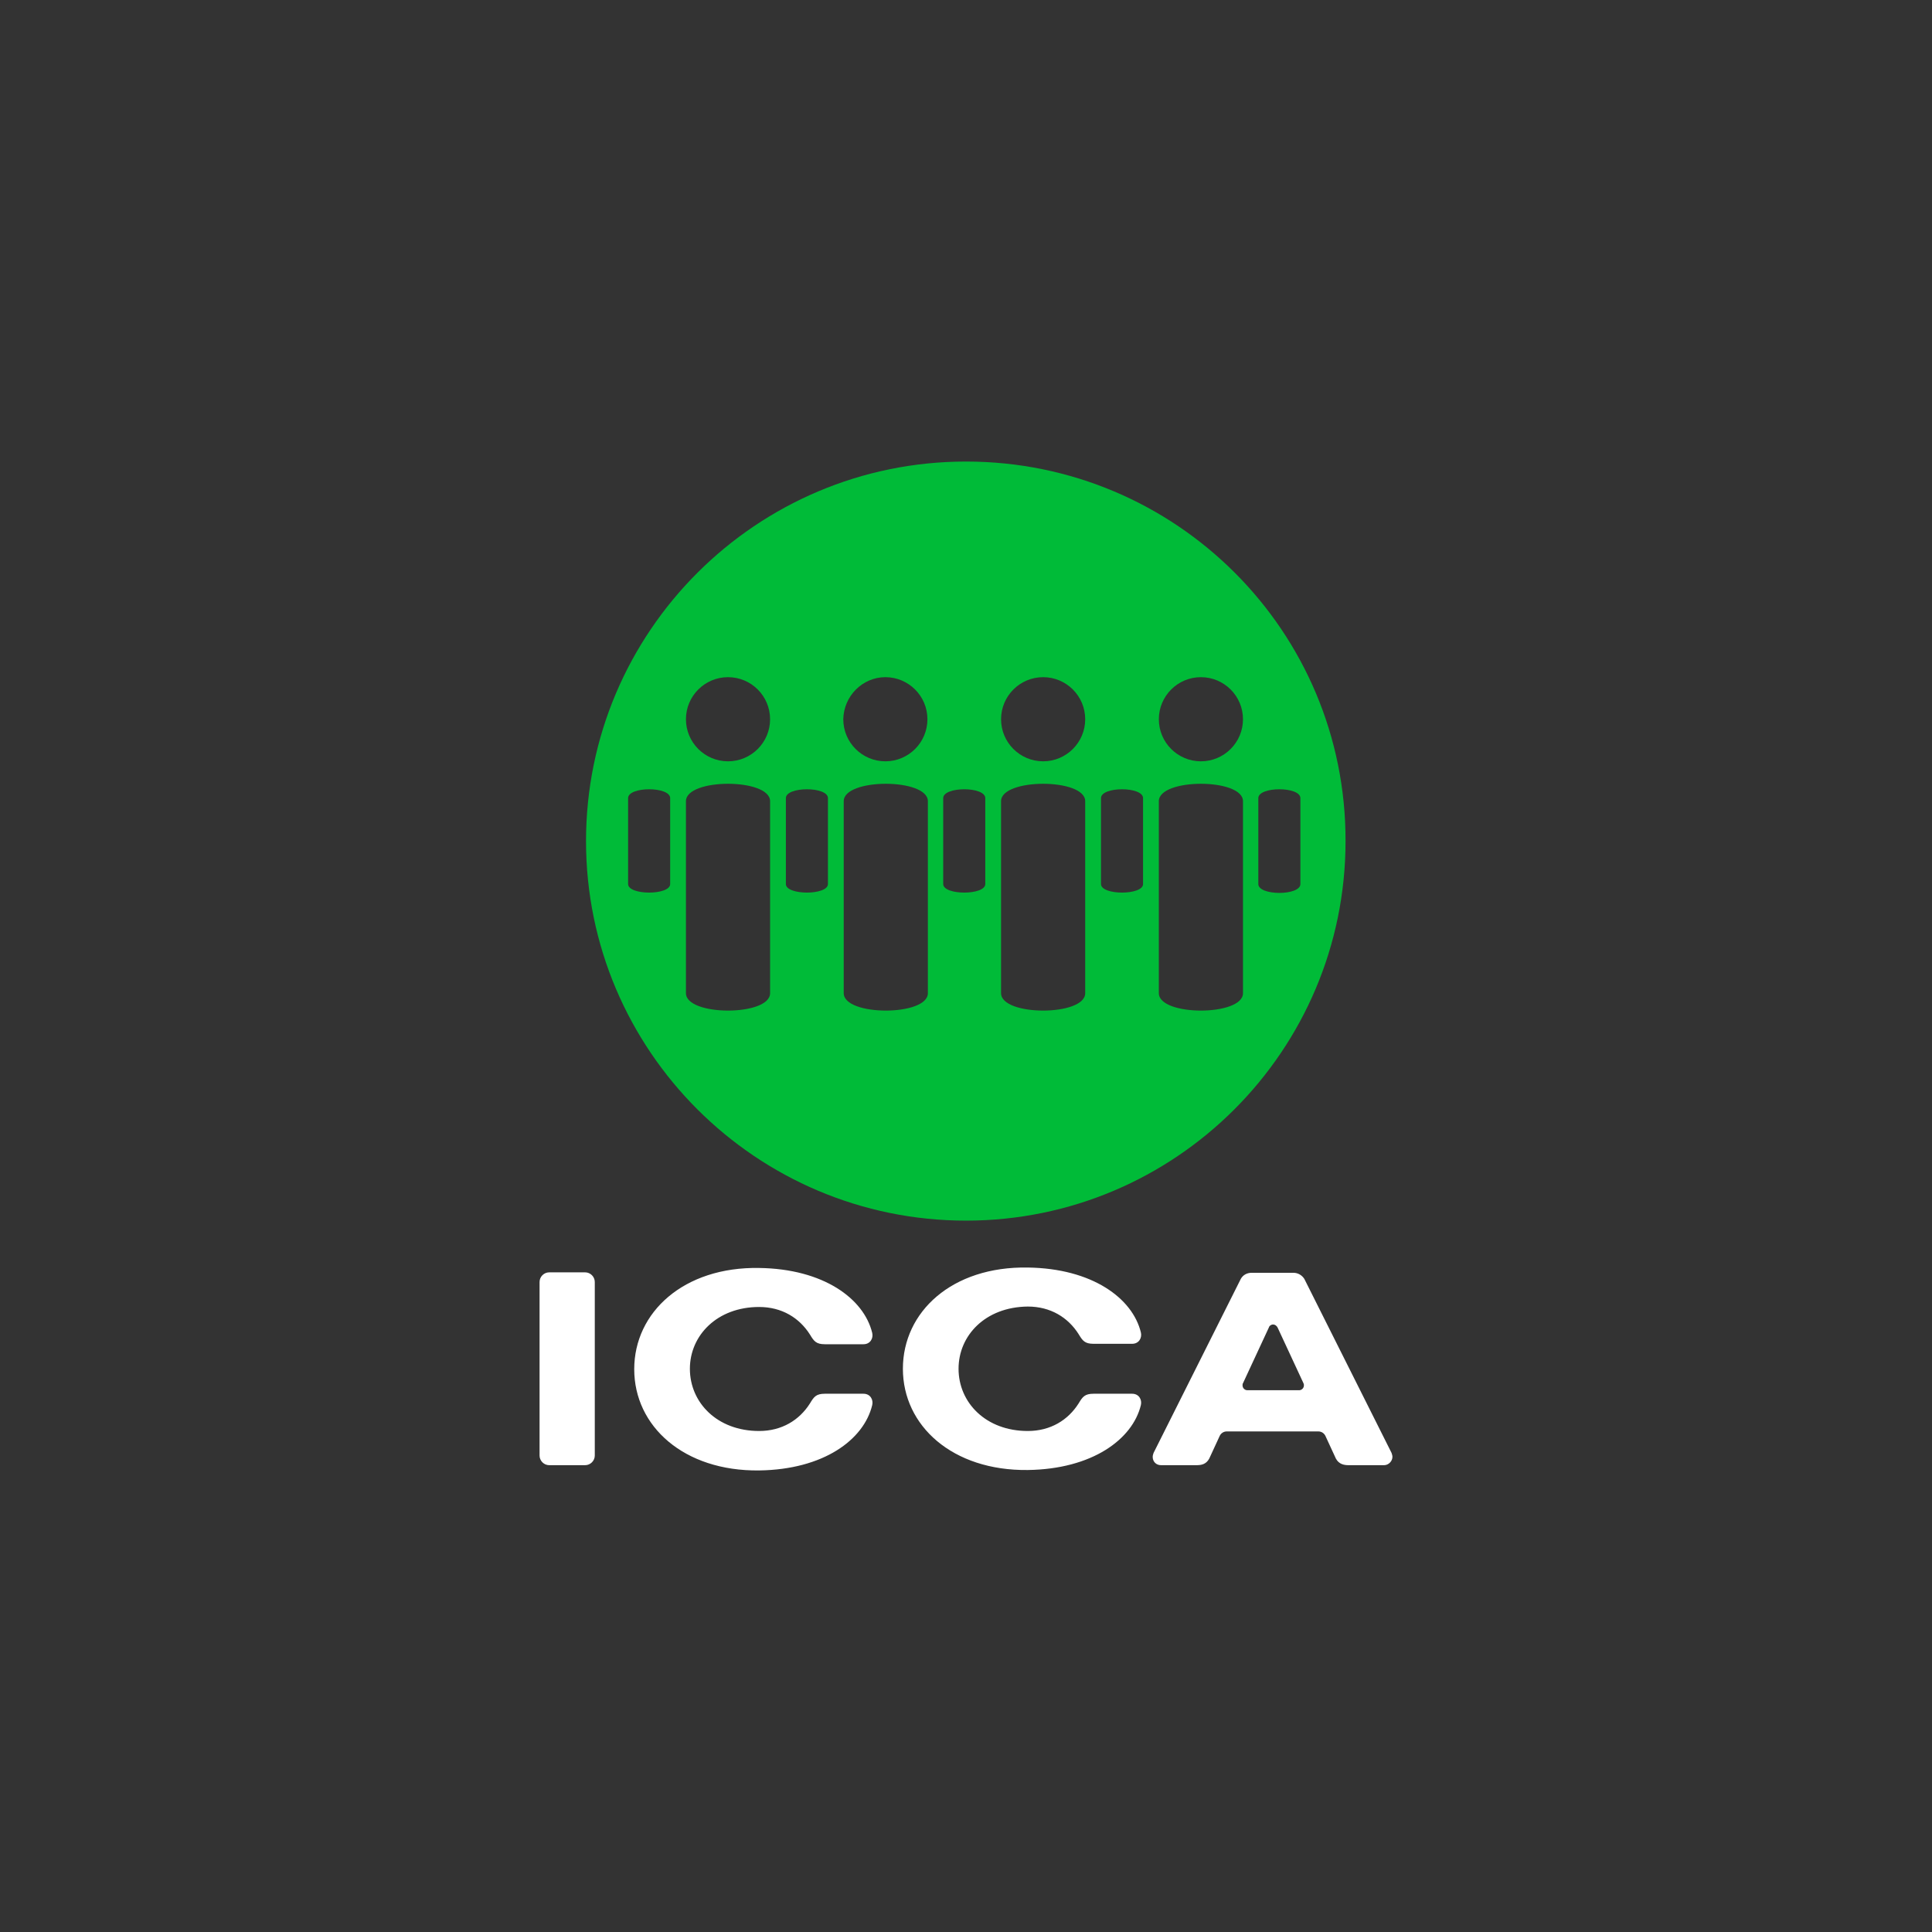
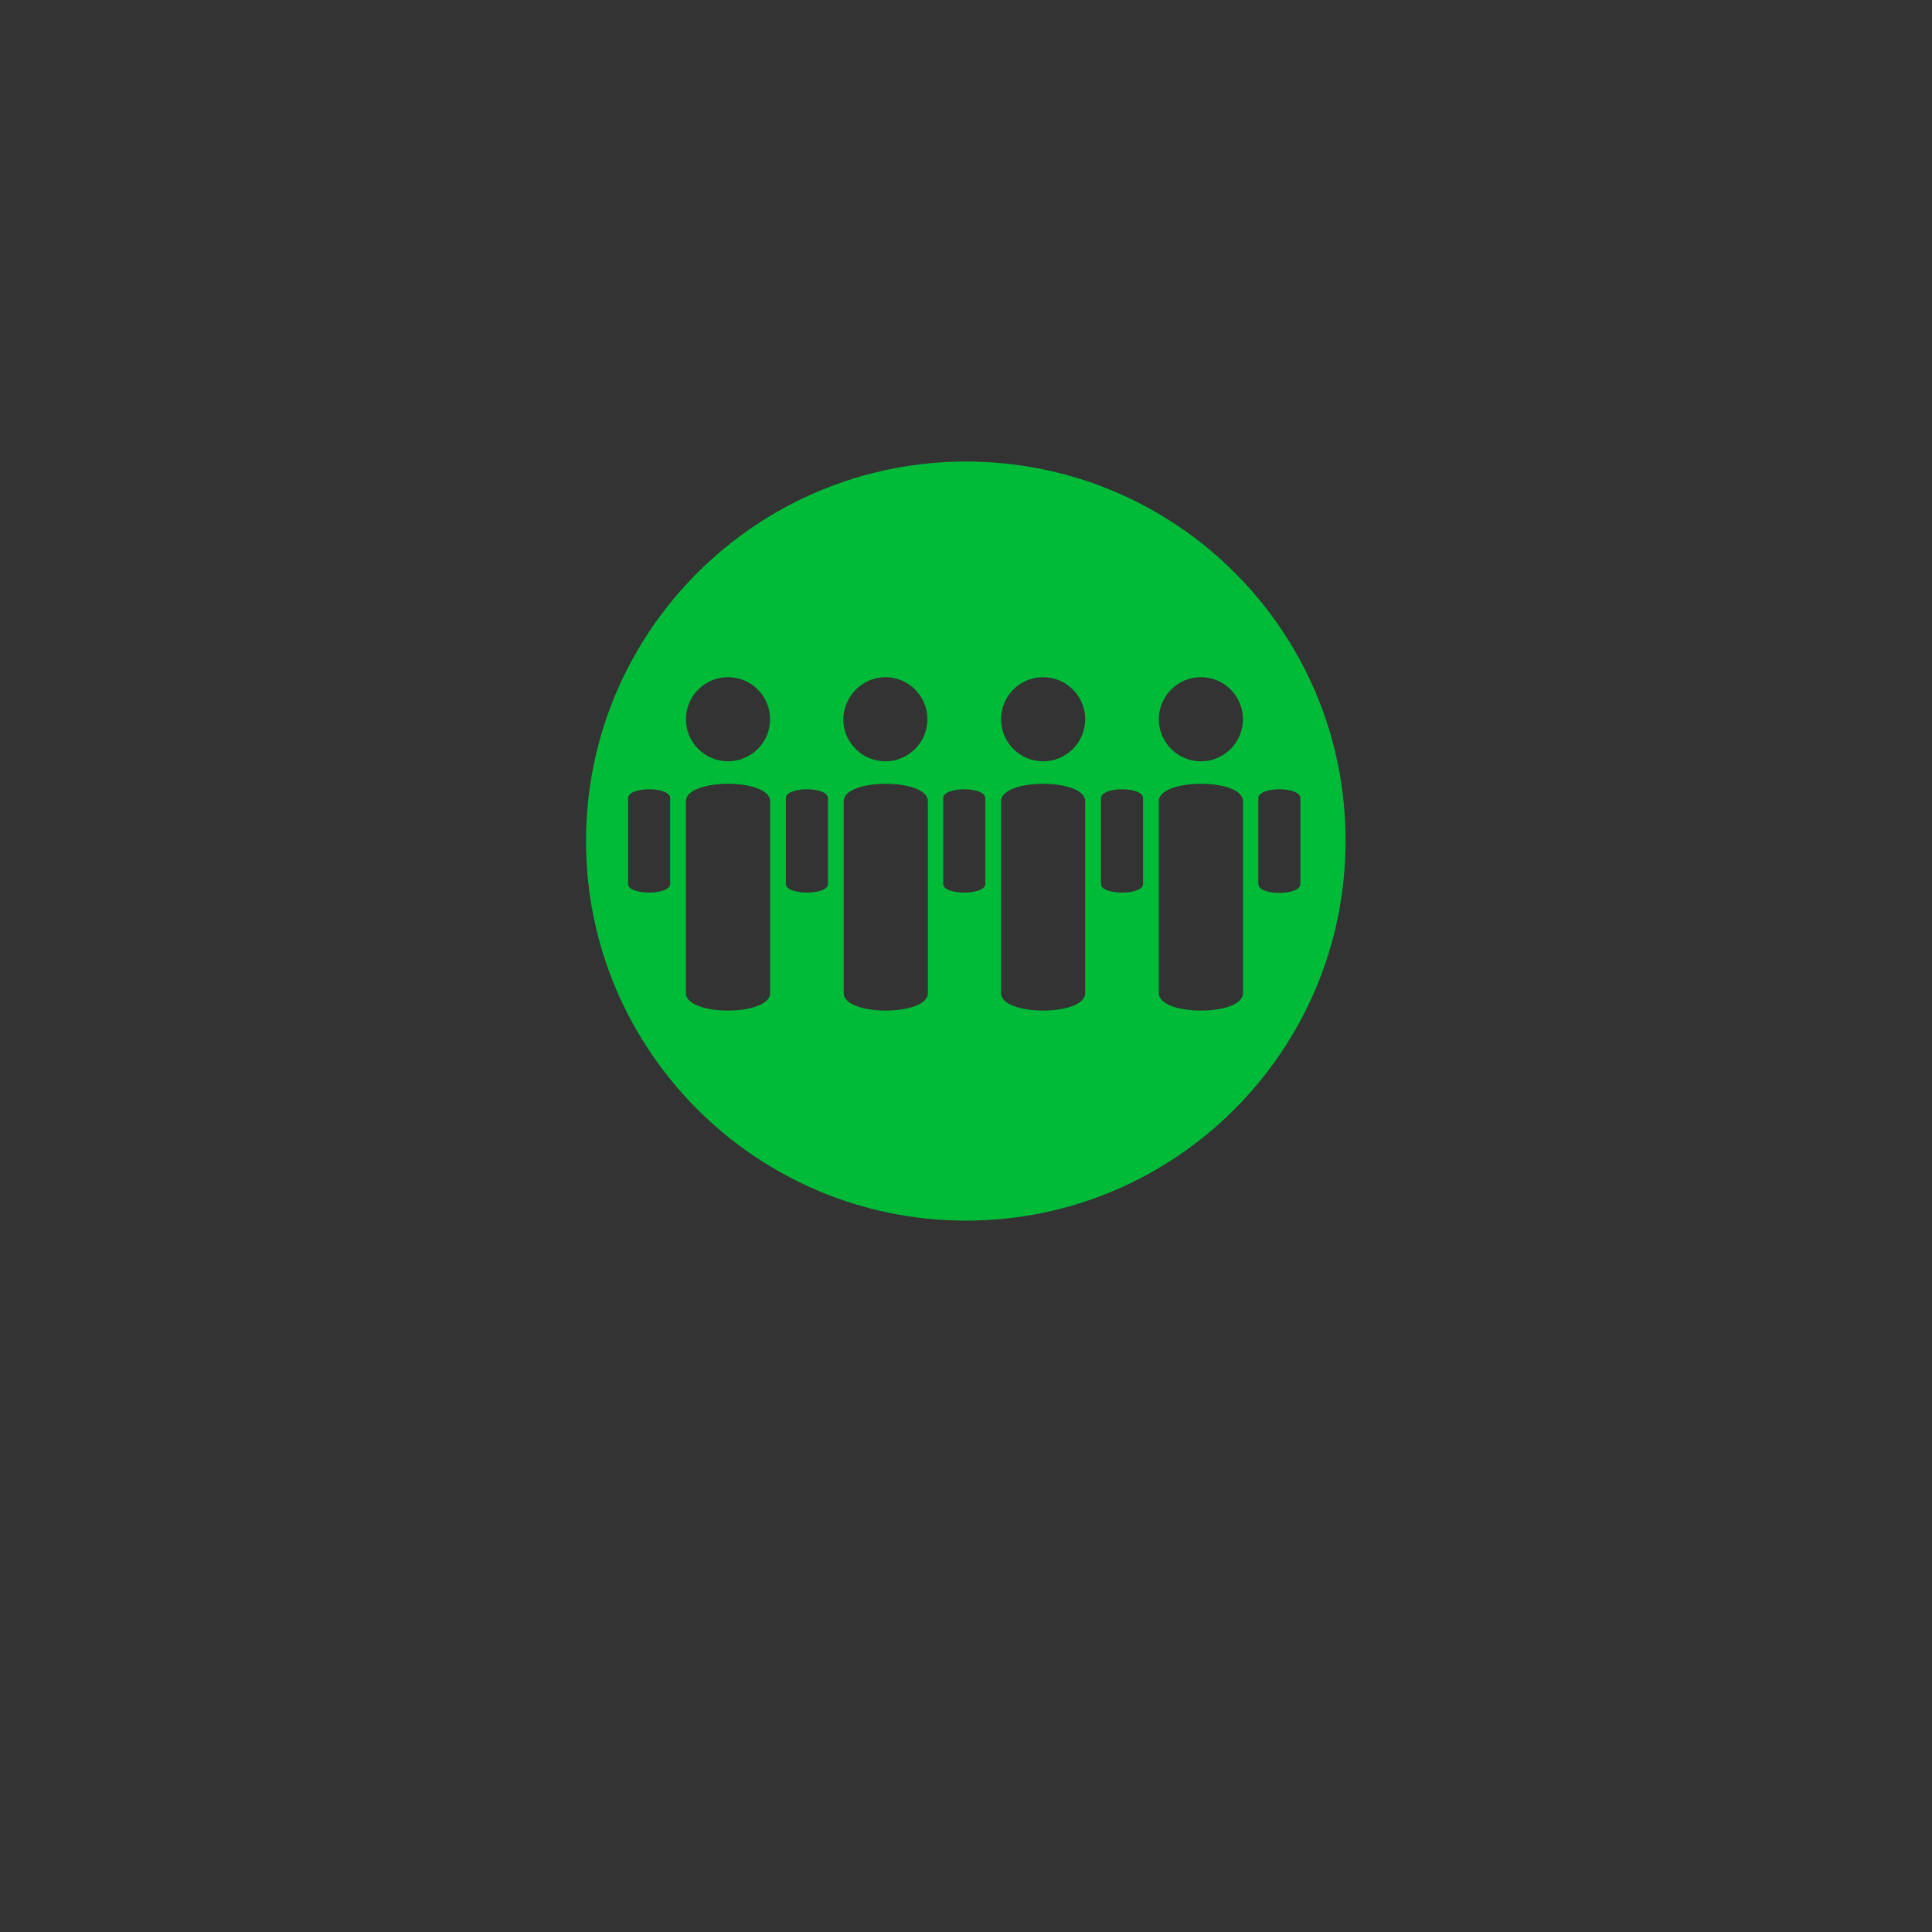
<svg xmlns="http://www.w3.org/2000/svg" id="uuid-dd4917cf-9ad1-4b26-96c7-1db74d1aa5af" viewBox="0 0 200 200">
  <rect x="0" y="0" width="200" height="200" fill="#333333" stroke="none" />
  <path d="M100,47.779c-21.687,0-39.335,17.603-39.335,39.29s17.649,39.29,39.335,39.29,39.29-17.603,39.29-39.29c.045-21.732-17.558-39.29-39.29-39.29ZM124.318,70.101c2.405,0,4.355,1.951,4.355,4.355s-1.951,4.355-4.355,4.355-4.355-1.951-4.355-4.355,1.951-4.355,4.355-4.355ZM107.985,70.101c2.405,0,4.355,1.951,4.355,4.355s-1.951,4.355-4.355,4.355-4.355-1.951-4.355-4.355,1.951-4.355,4.355-4.355ZM91.652,70.101c2.405,0,4.355,1.951,4.355,4.355s-1.951,4.355-4.355,4.355-4.355-1.951-4.355-4.355c.045-2.405,1.996-4.355,4.355-4.355ZM75.364,70.101c2.405,0,4.355,1.951,4.355,4.355s-1.951,4.355-4.355,4.355-4.355-1.951-4.355-4.355,1.951-4.355,4.355-4.355ZM69.376,91.515c0,1.18-4.355,1.18-4.355,0v-8.892c0-1.225,4.355-1.225,4.355,0v8.892ZM79.72,102.812c0,2.405-8.711,2.405-8.711,0v-19.872c0-2.405,8.711-2.405,8.711,0,0,0,0,19.872,0,19.872ZM85.709,91.515c0,1.18-4.355,1.18-4.355,0v-8.892c0-1.225,4.355-1.225,4.355,0v8.892ZM96.053,102.812c0,2.405-8.711,2.405-8.711,0v-19.872c0-2.405,8.711-2.405,8.711,0,0,0,0,19.872,0,19.872ZM101.996,91.515c0,1.18-4.355,1.18-4.355,0v-8.892c0-1.225,4.355-1.225,4.355,0v8.892ZM112.34,102.812c0,2.405-8.711,2.405-8.711,0v-19.872c0-2.405,8.711-2.405,8.711,0,0,0,0,19.872,0,19.872ZM118.329,91.515c0,1.18-4.355,1.18-4.355,0v-8.892c0-1.225,4.355-1.225,4.355,0v8.892ZM128.673,102.812c0,2.405-8.711,2.405-8.711,0v-19.872c0-2.405,8.711-2.405,8.711,0,0,0,0,19.872,0,19.872ZM130.261,91.515v-8.892c0-1.225,4.355-1.225,4.355,0v8.892c0,1.225-4.355,1.225-4.355,0Z" style="fill:#00bb38;" />
-   <path d="M61.572,150.677c0,.544-.454.998-.998.998h-3.72c-.544,0-.998-.454-.998-.998v-17.966c0-.544.454-.998.998-.998h3.72c.544,0,.998.454.998.998,0,0,0,17.966,0,17.966ZM134.481,143.917c.272,0,.499-.227.499-.499,0-.091,0-.136-.045-.227l-2.677-5.762c-.091-.181-.272-.318-.454-.318-.227,0-.408.136-.454.318l-2.677,5.762c-.045.045-.045.136-.045.227,0,.272.227.499.499.499h5.354,0ZM133.891,131.758c.499,0,.907.272,1.134.635l9.028,18.012c.045.136.091.272.091.408,0,.454-.408.862-.862.862h-3.675c-.454,0-.998-.091-1.316-.681l-1.089-2.359c-.136-.272-.408-.454-.726-.454h-9.482c-.318,0-.59.181-.726.454l-1.089,2.359c-.318.59-.817.681-1.316.681h-3.675c-.499,0-.862-.363-.862-.862,0-.136.045-.272.091-.408l9.028-18.012c.227-.408.635-.635,1.134-.635h4.31ZM71.417,141.694c0,3.493,2.813,6.442,7.168,6.442,2.359,0,4.174-1.134,5.263-2.858.408-.681.635-.998,1.543-.998h3.992c.726,0,1.043.635.907,1.18-.862,3.584-5.036,6.669-11.705,6.76-7.804.091-12.93-4.582-12.93-10.48s5.127-10.616,12.93-10.48c6.669.091,10.843,3.176,11.705,6.715.136.544-.181,1.18-.907,1.18h-3.992c-.907,0-1.134-.318-1.543-.998-1.089-1.724-2.904-2.858-5.263-2.858-4.355,0-7.168,2.949-7.168,6.397ZM99.229,141.694c0,3.493,2.813,6.442,7.168,6.442,2.359,0,4.174-1.134,5.263-2.858.408-.681.635-.998,1.543-.998h3.992c.726,0,1.043.635.907,1.18-.862,3.539-5.036,6.624-11.705,6.715-7.804.091-12.93-4.582-12.93-10.48s5.081-10.616,12.93-10.48c6.669.091,10.843,3.176,11.705,6.715.136.544-.181,1.18-.907,1.18h-3.992c-.907,0-1.134-.318-1.543-.998-1.089-1.724-2.904-2.858-5.263-2.858-4.401.045-7.168,2.994-7.168,6.442Z" style="fill:#fff;" />
</svg>